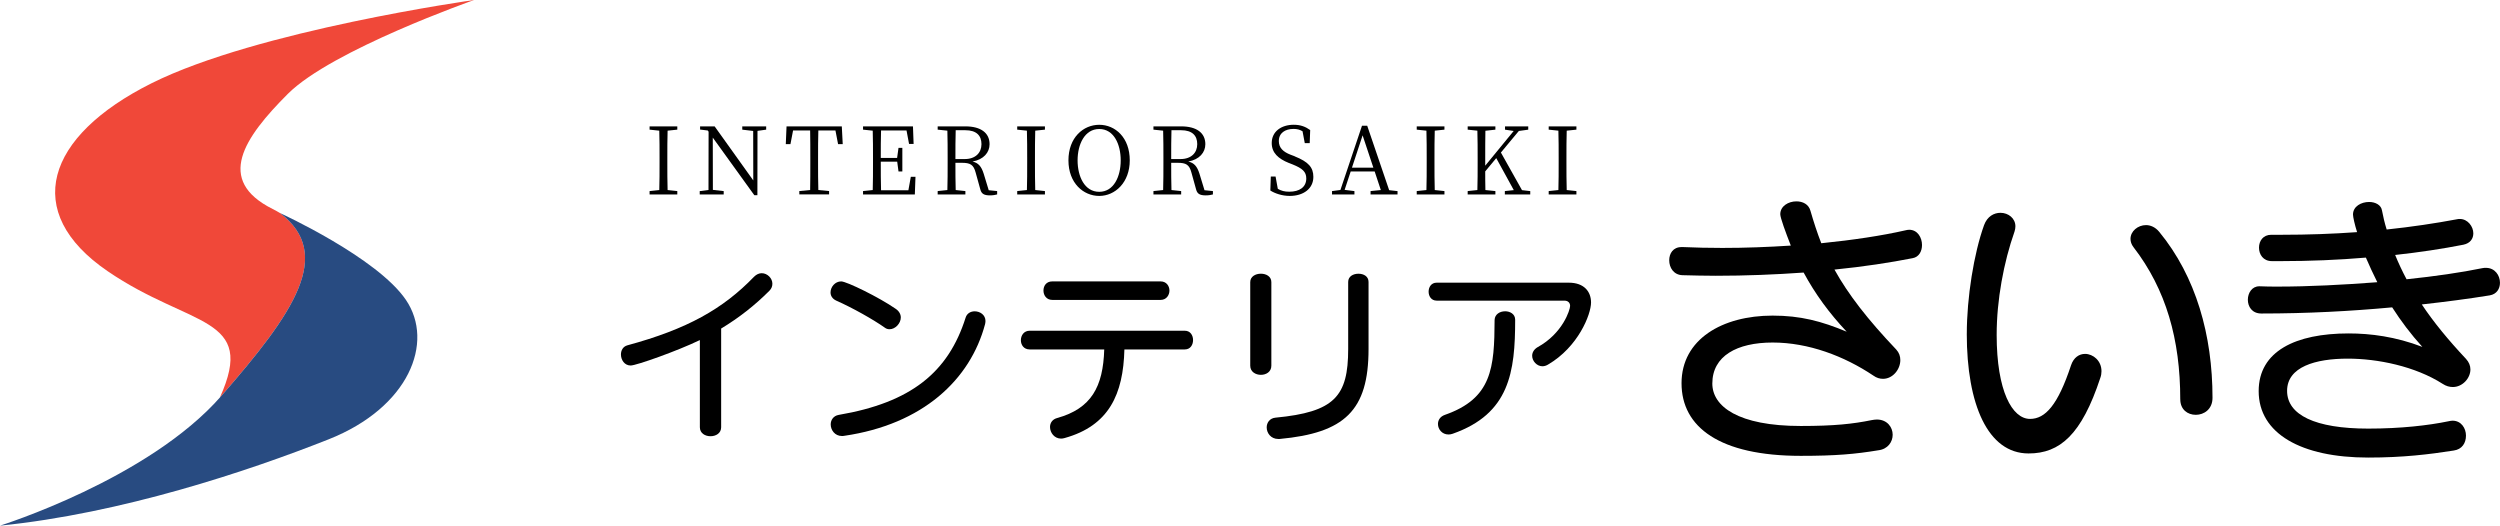
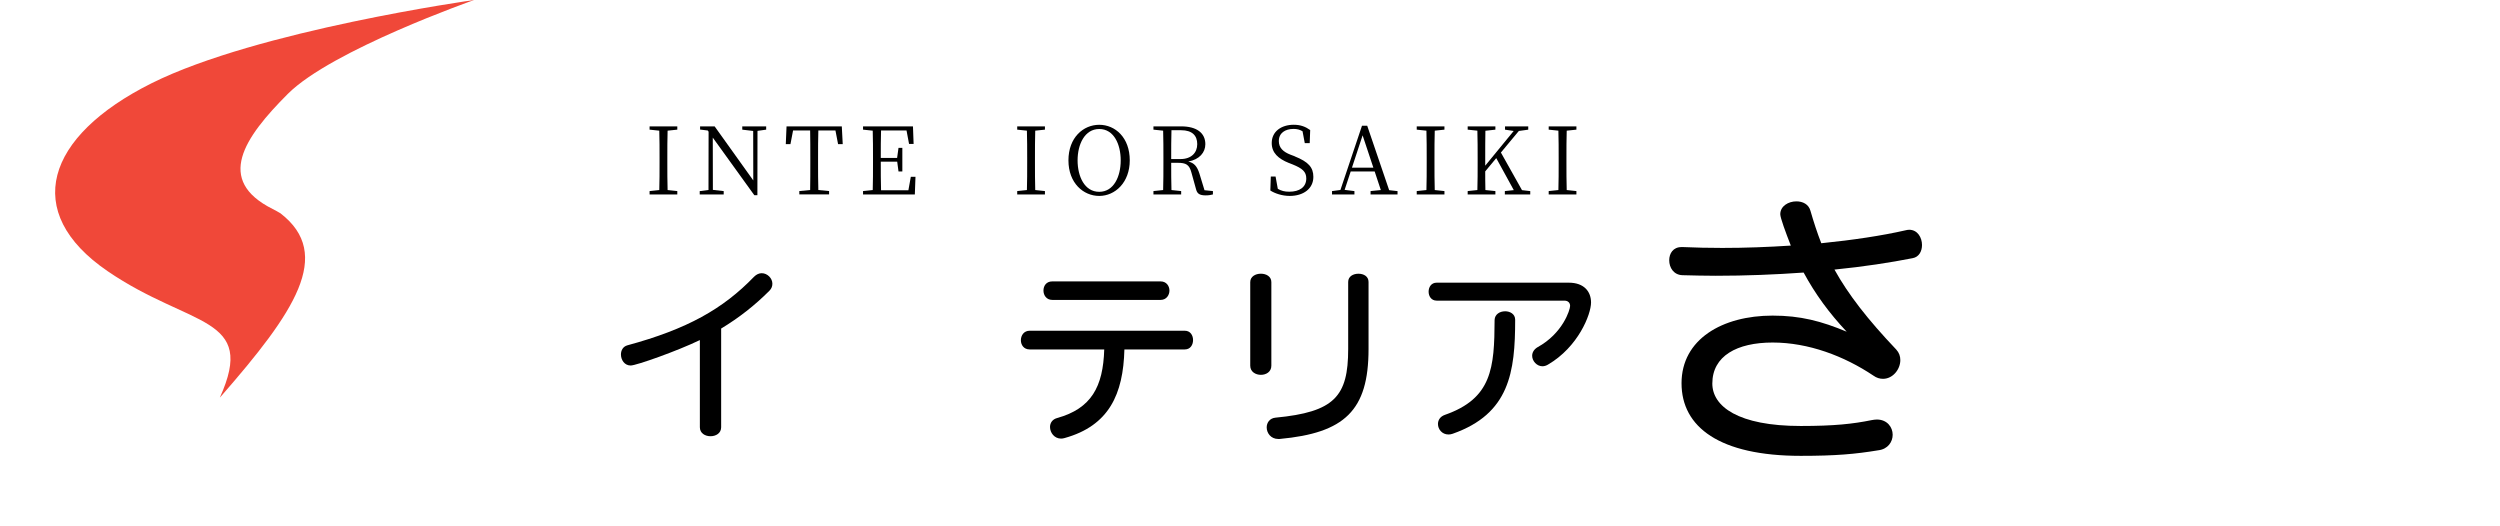
<svg xmlns="http://www.w3.org/2000/svg" id="b" viewBox="0 0 1002.91 210.87">
  <defs>
    <style>.d{fill:#000;}.e{fill:#f04839;}.f{fill:#284b81;}</style>
  </defs>
  <g id="c">
    <g>
      <g>
        <path class="e" d="M43.15,108.77c33.36,22.82,60.01,17.67,45.04,50.74,.2-.22,.4-.44,.6-.67,29.14-33.39,45.2-56.74,23.69-73.29-1.02-.6-2.04-1.18-3.09-1.7-23.09-11.55-11.55-28.56,6.08-46.19C133.08,20.05,190.2,0,190.2,0c0,0-86.9,12.16-129.44,33.42C18.23,54.69,8.51,85.08,43.15,108.77Z" />
-         <path class="f" d="M112.41,85.51s38.9,17.79,50.44,34.81c11.54,17.02,1.22,43.15-30.99,55.91-32.21,12.76-83.25,29.78-131.87,34.64,0,0,59.61-18.59,88.78-52.02,29.17-33.42,45.23-56.78,23.63-73.34Z" />
      </g>
      <g>
        <path class="d" d="M267.82,52.42c-.11,3.56-.11,7.19-.11,10.9v2.06c0,3.59,0,7.26,.11,10.86l3.89,.41v1.35h-11.12v-1.35l3.89-.41c.11-3.56,.11-7.19,.11-10.86v-2.06c0-3.63,0-7.3-.11-10.9l-3.89-.41v-1.31h11.12v1.31l-3.89,.41Z" />
        <path class="d" d="M307.36,52.01l-3.48,.49-.04,25.8h-1.24l-16.66-23.1,.04,20.97,4.34,.49v1.35h-9.62v-1.35l3.52-.45,.04-23.37-.34-.49-3.07-.38v-1.27h5.84l15.5,21.68-.04-19.85-4.38-.52v-1.31h9.59v1.31Z" />
        <path class="d" d="M328.29,52.34c-.11,3.56-.11,7.23-.11,10.97v2.06c0,3.59,0,7.26,.11,10.86l4.31,.41v1.35h-11.94v-1.35l4.34-.41c.07-3.56,.07-7.19,.07-10.86v-2.06c0-3.67,0-7.38-.07-10.97h-6.85l-1.05,5.47h-1.87l.3-7.11h22.17l.37,7.11h-1.87l-1.05-5.47h-6.85Z" />
        <path class="d" d="M367.26,70.92l-.26,7.08h-20.78v-1.35l3.89-.41c.11-3.56,.11-7.19,.11-10.86v-2.06c0-3.63,0-7.3-.11-10.9l-3.89-.41v-1.31h20.03l.26,7.04h-1.83l-1.01-5.39h-10.22c-.11,3.52-.11,7.19-.11,11.01h6.55l.56-4.04h1.54v9.47h-1.54l-.52-3.93h-6.59c0,4.16,0,7.83,.11,11.46h10.97l.97-5.39h1.87Z" />
-         <path class="d" d="M400.02,76.65v1.35c-.67,.19-1.65,.38-2.88,.38-2.43,0-3.41-.67-3.86-2.36l-1.87-6.74c-.86-3.26-2.17-3.97-5.62-3.97h-2.51c0,3.86,0,7.41,.11,10.93l3.89,.41v1.35h-11.12v-1.35l3.89-.41c.11-3.56,.11-7.19,.11-10.86v-2.06c0-3.63,0-7.3-.11-10.9l-3.89-.41v-1.31h11.16c6.1,0,9.66,2.58,9.66,7.15,0,3.3-2.36,6.14-6.85,6.96,2.32,.52,3.56,1.91,4.49,4.87l2.02,6.63,3.37,.34Zm-13.03-12.84c4.38,0,6.74-2.55,6.74-5.99s-2.02-5.58-6.48-5.58h-3.86c-.11,3.59-.11,7.23-.11,11.57h3.71Z" />
        <path class="d" d="M415.3,52.42c-.11,3.56-.11,7.19-.11,10.9v2.06c0,3.59,0,7.26,.11,10.86l3.89,.41v1.35h-11.12v-1.35l3.89-.41c.11-3.56,.11-7.19,.11-10.86v-2.06c0-3.63,0-7.3-.11-10.9l-3.89-.41v-1.31h11.12v1.31l-3.89,.41Z" />
        <path class="d" d="M453.22,64.33c0,8.87-5.88,14.27-12.24,14.27s-12.36-5.13-12.36-14.27,5.95-14.27,12.36-14.27,12.24,5.13,12.24,14.27Zm-12.24,12.62c5.84,0,8.61-6.14,8.61-12.62s-2.77-12.58-8.61-12.58-8.69,6.14-8.69,12.58,2.77,12.62,8.69,12.62Z" />
        <path class="d" d="M486.58,76.65v1.35c-.67,.19-1.65,.38-2.88,.38-2.43,0-3.41-.67-3.86-2.36l-1.87-6.74c-.86-3.26-2.17-3.97-5.62-3.97h-2.51c0,3.86,0,7.41,.11,10.93l3.89,.41v1.35h-11.12v-1.35l3.89-.41c.11-3.56,.11-7.19,.11-10.86v-2.06c0-3.63,0-7.3-.11-10.9l-3.89-.41v-1.31h11.16c6.1,0,9.66,2.58,9.66,7.15,0,3.3-2.36,6.14-6.85,6.96,2.32,.52,3.56,1.91,4.49,4.87l2.02,6.63,3.37,.34Zm-13.03-12.84c4.38,0,6.74-2.55,6.74-5.99s-2.02-5.58-6.48-5.58h-3.86c-.11,3.59-.11,7.23-.11,11.57h3.71Z" />
        <path class="d" d="M519.38,62.72c5.54,2.21,7.49,4.46,7.49,8.24,0,4.75-4.01,7.64-9.47,7.64-3.07,0-5.99-1.01-7.79-2.17l.19-5.62h1.91l.9,4.94c1.42,.82,2.7,1.16,4.61,1.16,4.08,0,6.81-1.83,6.81-5.32,0-2.7-1.57-4.04-5.47-5.62l-1.54-.6c-4.19-1.68-6.85-4.04-6.85-7.98,0-4.68,3.89-7.34,8.84-7.34,2.77,0,4.79,.82,6.59,2.13l-.19,5.24h-1.98l-.9-4.76c-1.12-.67-2.21-.94-3.59-.94-3.41,0-5.92,1.65-5.92,4.87,0,2.73,1.76,4.34,4.76,5.5l1.61,.6Z" />
        <path class="d" d="M560.64,76.65v1.35h-10.82v-1.35l4.12-.41-2.47-7.45h-9.62l-2.43,7.38,3.93,.49v1.35h-8.99v-1.35l3.37-.45,8.65-25.76h2.1l8.8,25.84,3.37,.38Zm-9.7-9.4l-4.31-12.96-4.27,12.96h8.57Z" />
        <path class="d" d="M575.57,52.42c-.11,3.56-.11,7.19-.11,10.9v2.06c0,3.59,0,7.26,.11,10.86l3.89,.41v1.35h-11.12v-1.35l3.89-.41c.11-3.56,.11-7.19,.11-10.86v-2.06c0-3.63,0-7.3-.11-10.9l-3.89-.41v-1.31h11.12v1.31l-3.89,.41Z" />
        <path class="d" d="M613.88,76.65v1.35h-10.19v-1.35l3.59-.38-7.04-12.84-4.42,5.32c0,2.17,0,4.76,.07,7.49l4.01,.41v1.35h-11.12v-1.35l3.89-.41c.11-3.56,.11-7.19,.11-10.86v-2.06c0-3.63,0-7.3-.11-10.9l-3.89-.41v-1.31h11.12v1.31l-4.01,.45c-.07,3.52-.07,7.15-.07,10.86v3.15l11.42-13.93-3.48-.52v-1.31h9.32v1.31l-3.78,.52-7.19,8.65,8.46,15.09,3.29,.38Z" />
        <path class="d" d="M628.51,52.42c-.11,3.56-.11,7.19-.11,10.9v2.06c0,3.59,0,7.26,.11,10.86l3.89,.41v1.35h-11.12v-1.35l3.89-.41c.11-3.56,.11-7.19,.11-10.86v-2.06c0-3.63,0-7.3-.11-10.9l-3.89-.41v-1.31h11.12v1.31l-3.89,.41Z" />
      </g>
      <g>
        <path class="d" d="M280.75,136.43c-9,4.35-25.5,10.2-27.75,10.2-2.47,0-3.9-2.25-3.9-4.42,0-1.57,.75-3.15,2.55-3.67,24.07-6.52,38.4-14.62,50.85-27.52,.98-.97,2.02-1.42,3.08-1.42,2.25,0,4.27,2.02,4.27,4.2,0,.98-.3,1.95-1.2,2.85-5.85,5.85-12.15,10.8-19.35,15.15v39.6c0,2.4-2.1,3.6-4.27,3.6s-4.27-1.2-4.27-3.6v-34.95Z" />
-         <path class="d" d="M355,131.48c-4.65-3.3-13.05-8.02-19.5-10.87-1.65-.75-2.32-2.03-2.32-3.3,0-2.17,1.8-4.42,4.27-4.42,2.17,0,15.22,6.38,21.9,11.02,1.42,.97,2.02,2.25,2.02,3.45,0,2.4-2.25,4.72-4.5,4.72-.6,0-1.28-.15-1.88-.6Zm-16.35,43.35c-.3,.08-.6,.08-.9,.08-2.85,0-4.5-2.4-4.5-4.65,0-1.72,1.05-3.45,3.22-3.82,28.95-4.95,43.95-17.02,50.92-39.07,.52-1.65,2.02-2.48,3.6-2.48,2.17,0,4.35,1.42,4.35,3.9,0,.38-.07,.75-.15,1.2-5.92,22.35-25.05,40.27-56.55,44.85Z" />
        <path class="d" d="M451.07,140.18c-.45,17.92-6.15,30.6-24,35.55-.52,.15-.98,.22-1.42,.22-2.7,0-4.42-2.4-4.42-4.65,0-1.58,.9-3.08,2.85-3.6,13.72-3.82,18.45-12.52,18.9-27.52h-29.92c-2.4,0-3.52-1.88-3.52-3.67,0-1.95,1.2-3.83,3.52-3.83h62.25c2.25,0,3.3,1.88,3.3,3.75s-1.05,3.75-3.3,3.75h-24.22Zm-28.95-19.87c-2.33,0-3.52-1.88-3.52-3.75s1.12-3.67,3.52-3.67h43.5c2.33,0,3.52,1.88,3.52,3.67s-1.2,3.75-3.52,3.75h-43.5Z" />
        <path class="d" d="M501.55,113.18c0-2.25,2.1-3.38,4.27-3.38s4.2,1.12,4.2,3.38v33.52c0,2.48-2.1,3.67-4.2,3.67s-4.27-1.2-4.27-3.67v-33.52Zm11.25,62.92c-3,0-4.65-2.4-4.65-4.65,0-1.88,1.2-3.67,3.52-3.9,23.7-2.25,29.17-8.55,29.17-27.52v-26.92c0-2.25,2.02-3.3,4.12-3.3s4.05,1.05,4.05,3.3v26.92c0,24.67-9.6,33.67-35.7,36.07h-.53Z" />
        <path class="d" d="M576.33,120.6c-2.17,0-3.22-1.8-3.22-3.6s1.05-3.6,3.22-3.6h53.02c6.15,0,8.92,3.6,8.92,7.95,0,4.8-5.17,17.85-17.25,24.9-.75,.45-1.5,.68-2.25,.68-2.25,0-4.12-2.1-4.12-4.2,0-1.28,.67-2.55,2.17-3.45,10.12-5.55,13.05-15,13.05-16.57,0-1.2-.82-2.1-2.25-2.1h-51.3Zm27.45,4.27c2.02,0,4.05,1.12,4.05,3.38,0,21-2.25,37.72-25.05,45.75-.6,.23-1.2,.3-1.72,.3-2.55,0-4.2-2.1-4.2-4.2,0-1.5,.83-3,2.77-3.67,18.9-6.6,19.87-18.82,19.95-38.1,.08-2.25,2.1-3.45,4.2-3.45Z" />
      </g>
      <g>
        <path class="d" d="M674.95,99.11c5.29,.23,10.57,.35,15.97,.35,9.16,0,18.44-.35,27.49-.94-2.11-5.4-4.23-11.16-4.23-12.57,0-3.29,3.29-5.17,6.46-5.17,2.58,0,4.93,1.17,5.64,3.76,1.29,4.46,2.7,8.81,4.35,13.04,12.8-1.29,24.43-3.05,33.71-5.17,.47-.12,1.06-.24,1.53-.24,3.41,0,5.17,3.17,5.17,6.11,0,2.47-1.17,4.82-3.76,5.29-8.93,1.76-19.62,3.41-31.36,4.58,5.52,9.98,13.39,20.09,24.78,32.07,1.17,1.29,1.64,2.7,1.64,4.23,0,3.76-3.05,7.52-6.93,7.52-1.29,0-2.58-.35-3.88-1.29-11.75-7.87-26.08-13.27-40.41-13.27s-24.2,5.4-24.2,16.45c0,9.16,10.34,17.03,35.47,17.03,13.39,0,20.91-.82,28.43-2.35,.7-.12,1.41-.24,2.11-.24,4.11,0,6.34,3.05,6.34,6.11,0,2.82-1.88,5.76-5.76,6.23-9.28,1.53-17.03,2.23-31.13,2.23-32.54,0-47.81-11.51-47.81-29.13s16.33-27.13,36.53-27.13c11.16,0,19.62,2.23,29.72,6.46-7.05-7.52-12.57-15.04-17.27-23.73-11.39,.82-23.37,1.29-35.24,1.29-4.46,0-8.93-.12-13.39-.23-3.52-.12-5.29-3.05-5.29-5.99,0-2.7,1.53-5.29,4.93-5.29h.35Z" />
-         <path class="d" d="M789.01,133.88c0-14.45,2.82-32.18,6.93-43.58,1.29-3.52,3.99-4.93,6.58-4.93,3.17,0,5.99,2.23,5.99,5.4,0,.7-.12,1.41-.35,2.11-4.35,12.33-7.17,27.49-7.17,41.46,0,22.55,6.23,33.71,13.39,33.71,6.11,0,11.16-5.52,16.44-21.5,1.06-3.17,3.29-4.58,5.64-4.58,3.17,0,6.58,2.7,6.58,6.93,0,.82-.12,1.76-.47,2.7-7.52,22.79-16.21,30.31-28.78,30.31-16.33,0-24.79-19.62-24.79-48.04Zm85.63,26.31c0-23.96-5.64-44.05-18.79-61.08-.82-1.06-1.17-2.23-1.17-3.29,0-3.05,2.94-5.52,6.23-5.52,1.76,0,3.76,.82,5.29,2.7,14.8,17.97,21.38,41.58,21.38,66.6,0,4.58-3.41,6.81-6.7,6.81s-6.23-2.11-6.23-6.23Z" />
-         <path class="d" d="M906.59,114.85c2.35,.12,4.82,.12,7.4,.12,12.1,0,26.08-.71,39.7-1.76-1.64-3.29-3.17-6.58-4.58-9.87-11.04,.94-22.67,1.41-33.95,1.41h-3.76c-3.52,0-5.17-2.7-5.17-5.4s1.64-5.17,4.93-5.17h4.35c10.1,0,20.32-.35,30.07-1.06-.94-2.94-1.64-6.11-1.64-7.05,0-3.29,3.29-5.05,6.46-5.05,2.47,0,4.82,1.17,5.17,3.41,.47,2.47,1.06,5.05,1.88,7.64,9.98-1.06,19.5-2.47,28.19-4.11,.35-.12,.82-.12,1.17-.12,3.17,0,5.4,3.05,5.4,5.75,0,2.11-1.17,3.99-3.99,4.58-8.34,1.64-17.62,3.05-27.37,4.11,1.29,3.17,2.82,6.46,4.58,9.75,11.28-1.17,21.85-2.7,30.42-4.46,.47-.12,1.06-.12,1.41-.12,3.64,0,5.64,3.05,5.64,5.99,0,2.35-1.29,4.58-4.11,5.05-8.69,1.41-17.74,2.58-27.25,3.64,4.7,7.05,10.57,14.21,17.74,21.85,1.17,1.29,1.76,2.7,1.76,4.23,0,3.52-3.17,7.05-7.05,7.05-1.29,0-2.7-.35-4.11-1.29-11.04-7.05-26.08-10.1-38.06-10.1-12.92,0-24.32,3.29-24.32,12.92s11.16,15.15,32.54,15.15c13.16,0,24.2-1.29,32.18-2.94,.59-.12,1.17-.24,1.64-.24,3.52,0,5.4,3.05,5.4,5.99s-1.53,5.52-4.93,5.99c-9.75,1.53-20.32,2.82-34.3,2.82-26.9,0-43.93-9.63-43.93-26.66,0-16.09,14.92-23.14,36.06-23.14,8.81,0,18.91,1.29,29.6,5.4-4.58-5.05-8.57-10.34-12.1-15.86-16.56,1.53-34.06,2.47-52.5,2.47-3.76,0-5.4-2.82-5.4-5.52s1.64-5.4,4.58-5.4h.23Z" />
      </g>
    </g>
  </g>
</svg>